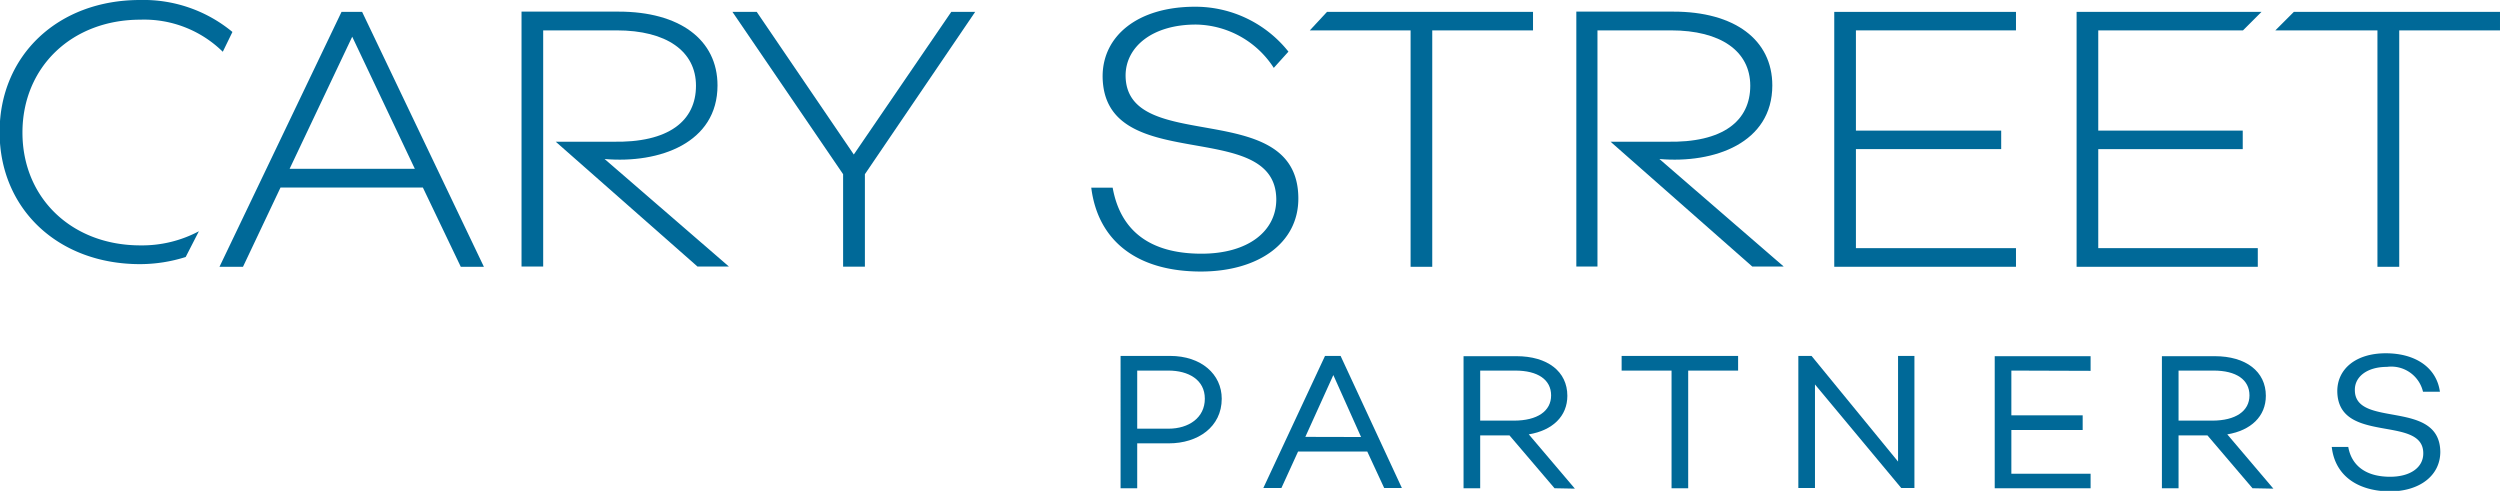
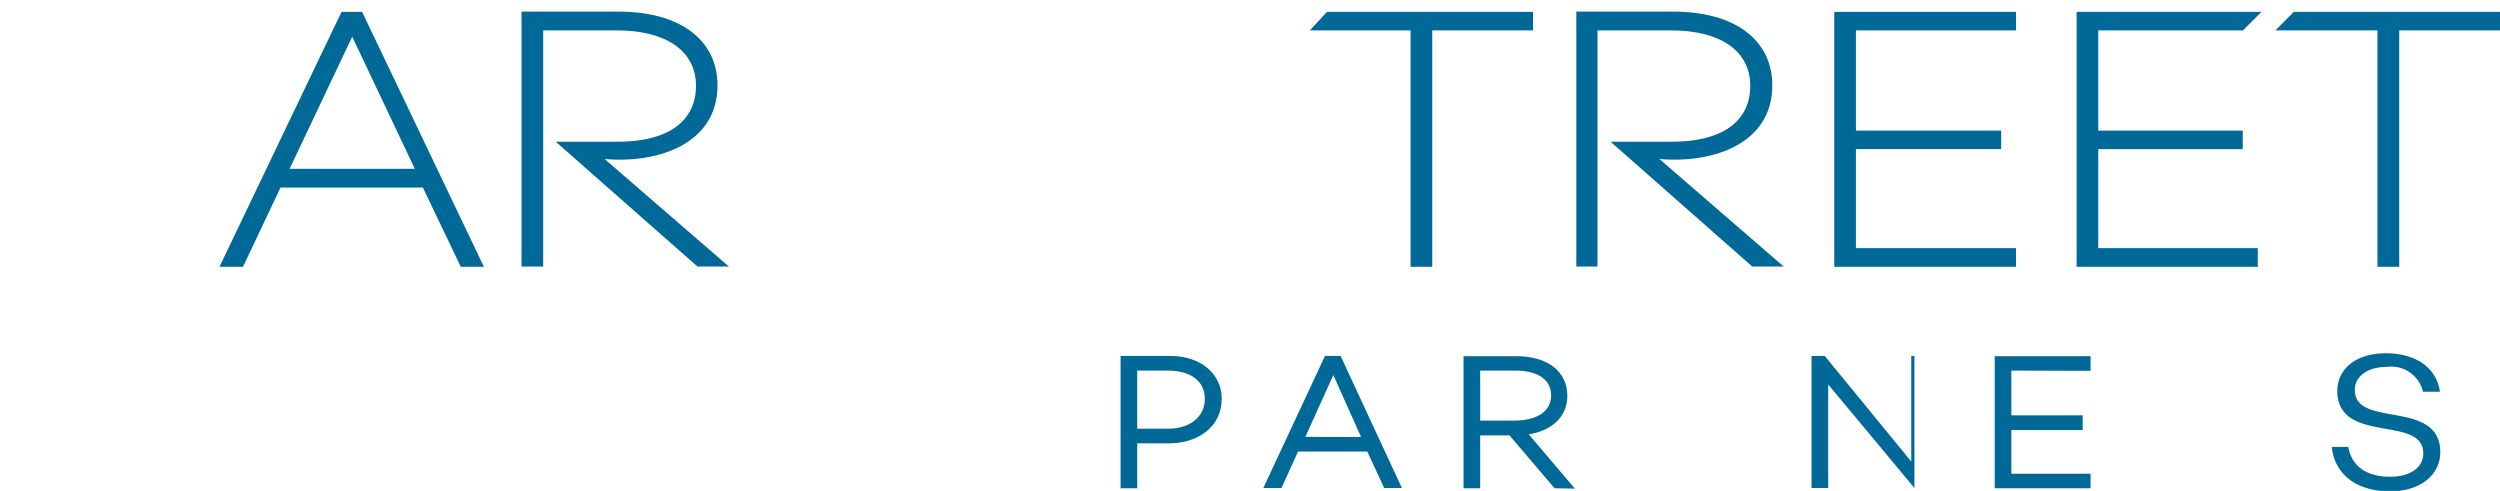
<svg xmlns="http://www.w3.org/2000/svg" id="Layer_1" data-name="Layer 1" viewBox="0 0 189.3 37.17">
  <defs>
    <style>.cls-1{fill:#006998;}</style>
  </defs>
-   <path class="cls-1" d="M132.27,103.32c0-2.15,2-3.87,5.35-3.86a7.13,7.13,0,0,1,5.87,3.28l1.11-1.23a9,9,0,0,0-7.07-3.4c-4.37,0-7,2.23-7,5.27.06,7.63,13.12,3,13.15,9.32,0,2.42-2.15,4.11-5.66,4.11-3.95,0-6.15-1.77-6.73-5h-1.62c.5,4,3.43,6.35,8.3,6.35,4.34,0,7.41-2.15,7.38-5.57C145.3,104.87,132.3,109.42,132.27,103.32Z" transform="translate(-47.04 -97.6)" />
-   <path class="cls-1" d="M62.1,115.11a9.16,9.16,0,0,1-4.43,1.07c-5.19,0-8.93-3.58-8.93-8.54s3.74-8.55,8.93-8.55a8.49,8.49,0,0,1,6.24,2.43l.73-1.5a10.56,10.56,0,0,0-7-2.42c-6.21,0-10.63,4.19-10.63,10s4.42,10,10.63,10a11.45,11.45,0,0,0,3.46-.54Z" transform="translate(-47.04 -97.6)" />
-   <path class="cls-1" d="M110.88,110.79,102.5,98.5h1.84l7.35,10.8,7.38-10.8h1.81l-8.35,12.29v7h-1.65Z" transform="translate(-47.04 -97.6)" />
  <path class="cls-1" d="M187.57,99.9v7.59h11v1.4h-11v7.5h12.12v1.41H185.93V98.5h13.76v1.4Z" transform="translate(-47.04 -97.6)" />
  <path class="cls-1" d="M205.92,99.9v7.59h10.94v1.4H205.92v7.5H218v1.41H204.28V98.5h14l-1.4,1.4Z" transform="translate(-47.04 -97.6)" />
  <path class="cls-1" d="M236.34,99.9h-7.63v17.9h-1.65V99.9h-7.73l1.4-1.4h15.61Z" transform="translate(-47.04 -97.6)" />
  <path class="cls-1" d="M163.12,99.9h-7.63v17.9h-1.64V99.9h-7.63l1.3-1.4h15.6Z" transform="translate(-47.04 -97.6)" />
  <path class="cls-1" d="M131.89,124.55h3.75c2.36,0,3.91,1.39,3.91,3.24,0,2.14-1.81,3.38-4,3.38h-2.4v3.4h-1.26Zm3.62,5.51c1.56,0,2.76-.84,2.76-2.27s-1.23-2.13-2.76-2.13h-2.36v4.4Z" transform="translate(-47.04 -97.6)" />
  <path class="cls-1" d="M147.37,124.55h1.18l4.64,10h-1.34l-1.28-2.76h-5.24l-1.26,2.76H142.7Zm2.73,6.14L148,126h0l-2.12,4.68Z" transform="translate(-47.04 -97.6)" />
  <path class="cls-1" d="M164.75,134.57l-3.41-4h-2.22v4h-1.26v-10h4c2.36,0,3.86,1.16,3.86,3,0,1.55-1.12,2.62-2.92,2.92l3.49,4.11Zm-5.63-5.12h2.55c1.78,0,2.82-.72,2.82-1.91s-1-1.88-2.72-1.88h-2.65Z" transform="translate(-47.04 -97.6)" />
-   <path class="cls-1" d="M178.65,125.66h-3.78v8.91h-1.26v-8.91h-3.78v-1.11h8.82Z" transform="translate(-47.04 -97.6)" />
-   <path class="cls-1" d="M192,124.55v10H191l-6.53-7.84v7.84h-1.26v-10h1l6.55,8v-8Z" transform="translate(-47.04 -97.6)" />
+   <path class="cls-1" d="M192,124.55v10l-6.53-7.84v7.84h-1.26v-10h1l6.55,8v-8Z" transform="translate(-47.04 -97.6)" />
  <path class="cls-1" d="M199.34,125.66v3.39h5.4v1.11h-5.4v3.31h6v1.1h-7.26v-10h7.26v1.11Z" transform="translate(-47.04 -97.6)" />
-   <path class="cls-1" d="M217.6,134.57l-3.41-4H212v4h-1.26v-10h4c2.36,0,3.87,1.16,3.87,3,0,1.55-1.12,2.62-2.92,2.92l3.49,4.11ZM212,129.45h2.55c1.77,0,2.82-.72,2.82-1.91s-1-1.88-2.72-1.88H212Z" transform="translate(-47.04 -97.6)" />
  <path class="cls-1" d="M223.6,131.44h1.25c.24,1.37,1.28,2.26,3.17,2.26,1.55,0,2.52-.72,2.51-1.78,0-2.93-6.47-.63-6.51-4.7,0-1.68,1.4-2.87,3.67-2.87s3.85,1.1,4.1,2.91h-1.28a2.47,2.47,0,0,0-2.73-1.88c-1.52,0-2.45.76-2.43,1.76,0,2.91,6.42.65,6.47,4.67,0,1.79-1.55,3-3.85,3C225.42,134.77,223.83,133.51,223.6,131.44Z" transform="translate(-47.04 -97.6)" />
  <path class="cls-1" d="M88.17,99.9h5.57c3.76,0,6,1.57,6,4.19s-2,4.35-6.39,4.24H89.12l10.73,9.45,2.38,0-9.41-8.14c4.17.36,8.55-1.22,8.55-5.57,0-3.47-2.87-5.59-7.49-5.59H86.53v19.3h1.64Z" transform="translate(-47.04 -97.6)" />
  <path class="cls-1" d="M168,99.9h5.57c3.76,0,6,1.57,6,4.19s-2,4.35-6.39,4.24h-4.19l10.73,9.45,2.38,0-9.41-8.14c4.17.36,8.55-1.22,8.55-5.57,0-3.47-2.87-5.59-7.49-5.59h-7.35v19.3H168Z" transform="translate(-47.04 -97.6)" />
  <path class="cls-1" d="M72.9,98.5h1.56l9.22,19.3H81.93l-2.87-6H68.28l-2.84,6H63.66Zm5.55,11.88-4.74-10h0l-4.74,10Z" transform="translate(-47.04 -97.6)" />
</svg>